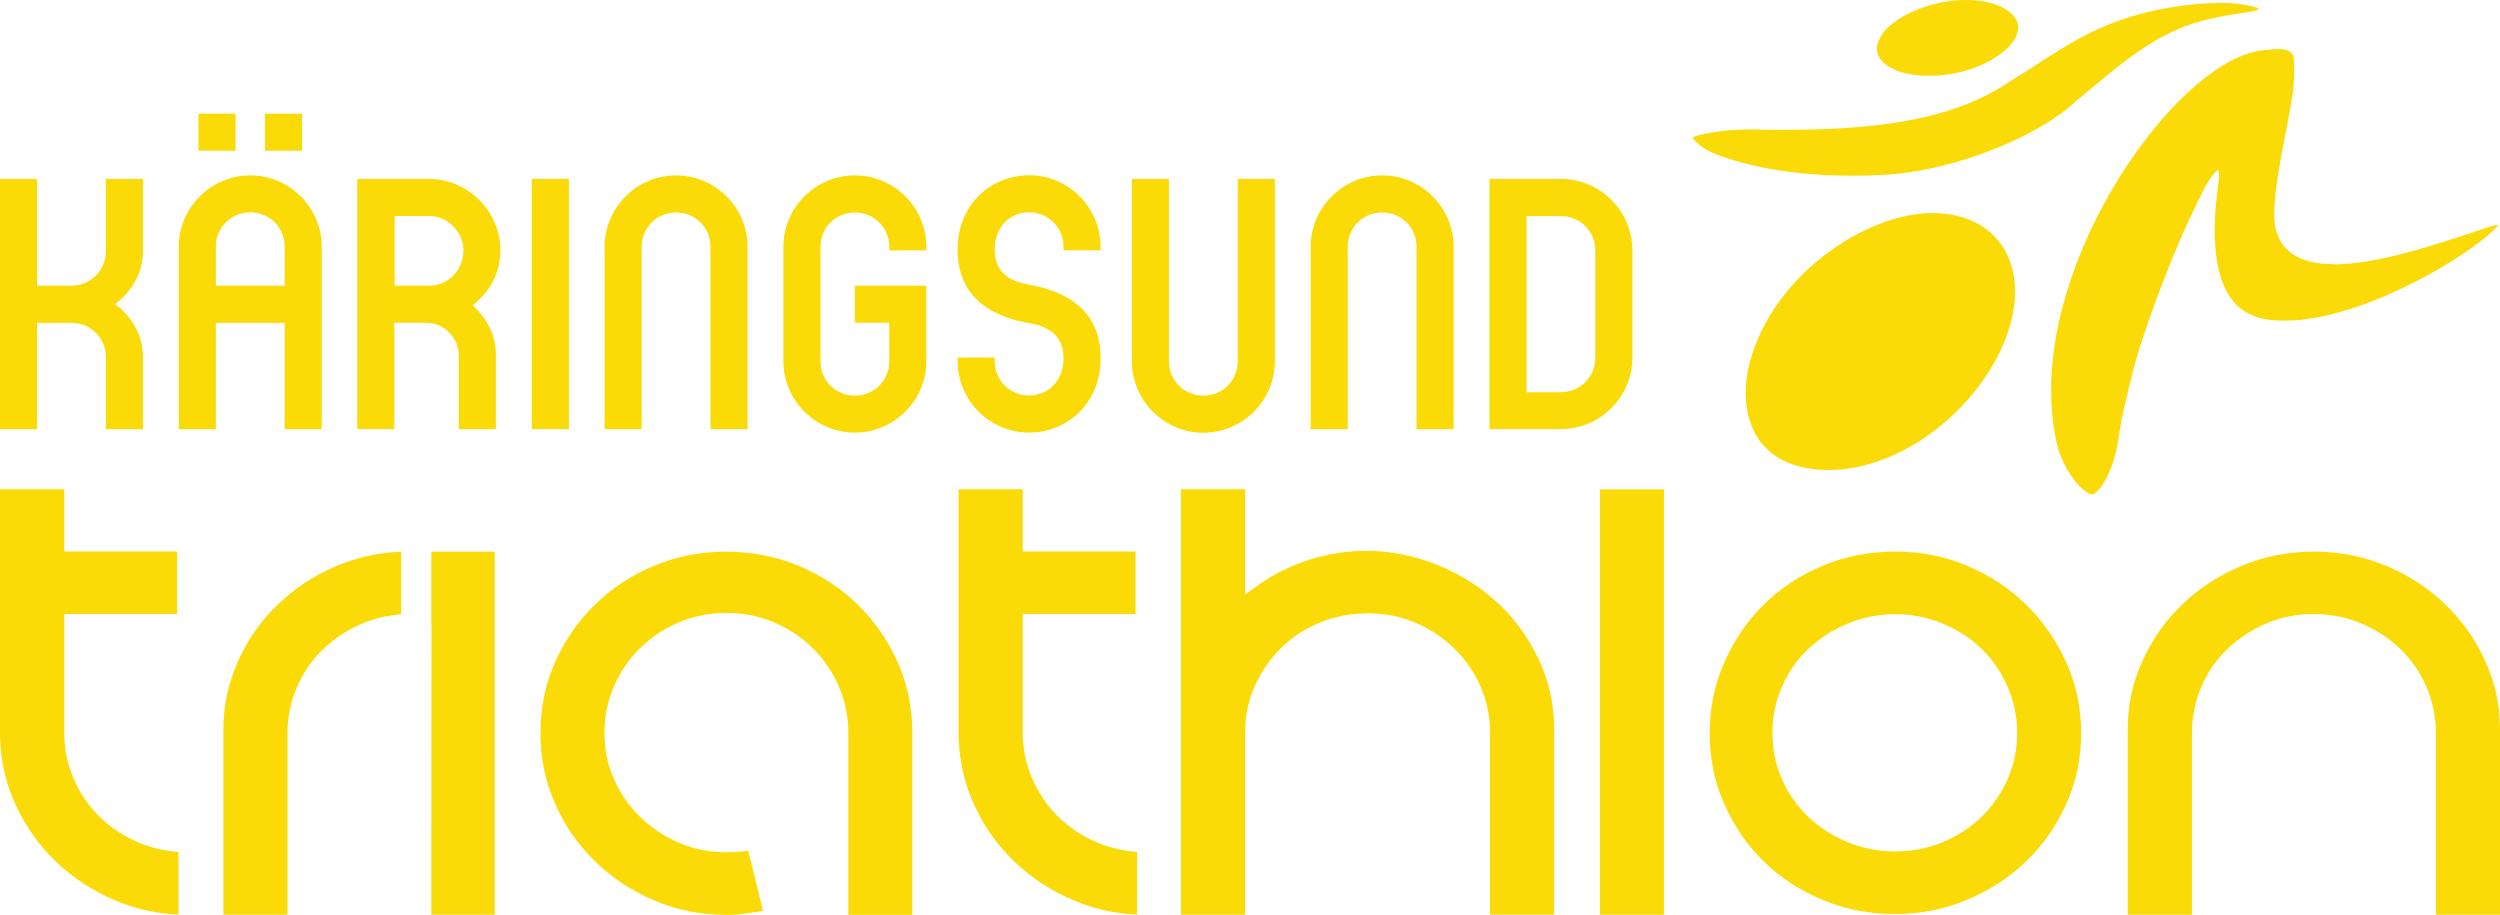
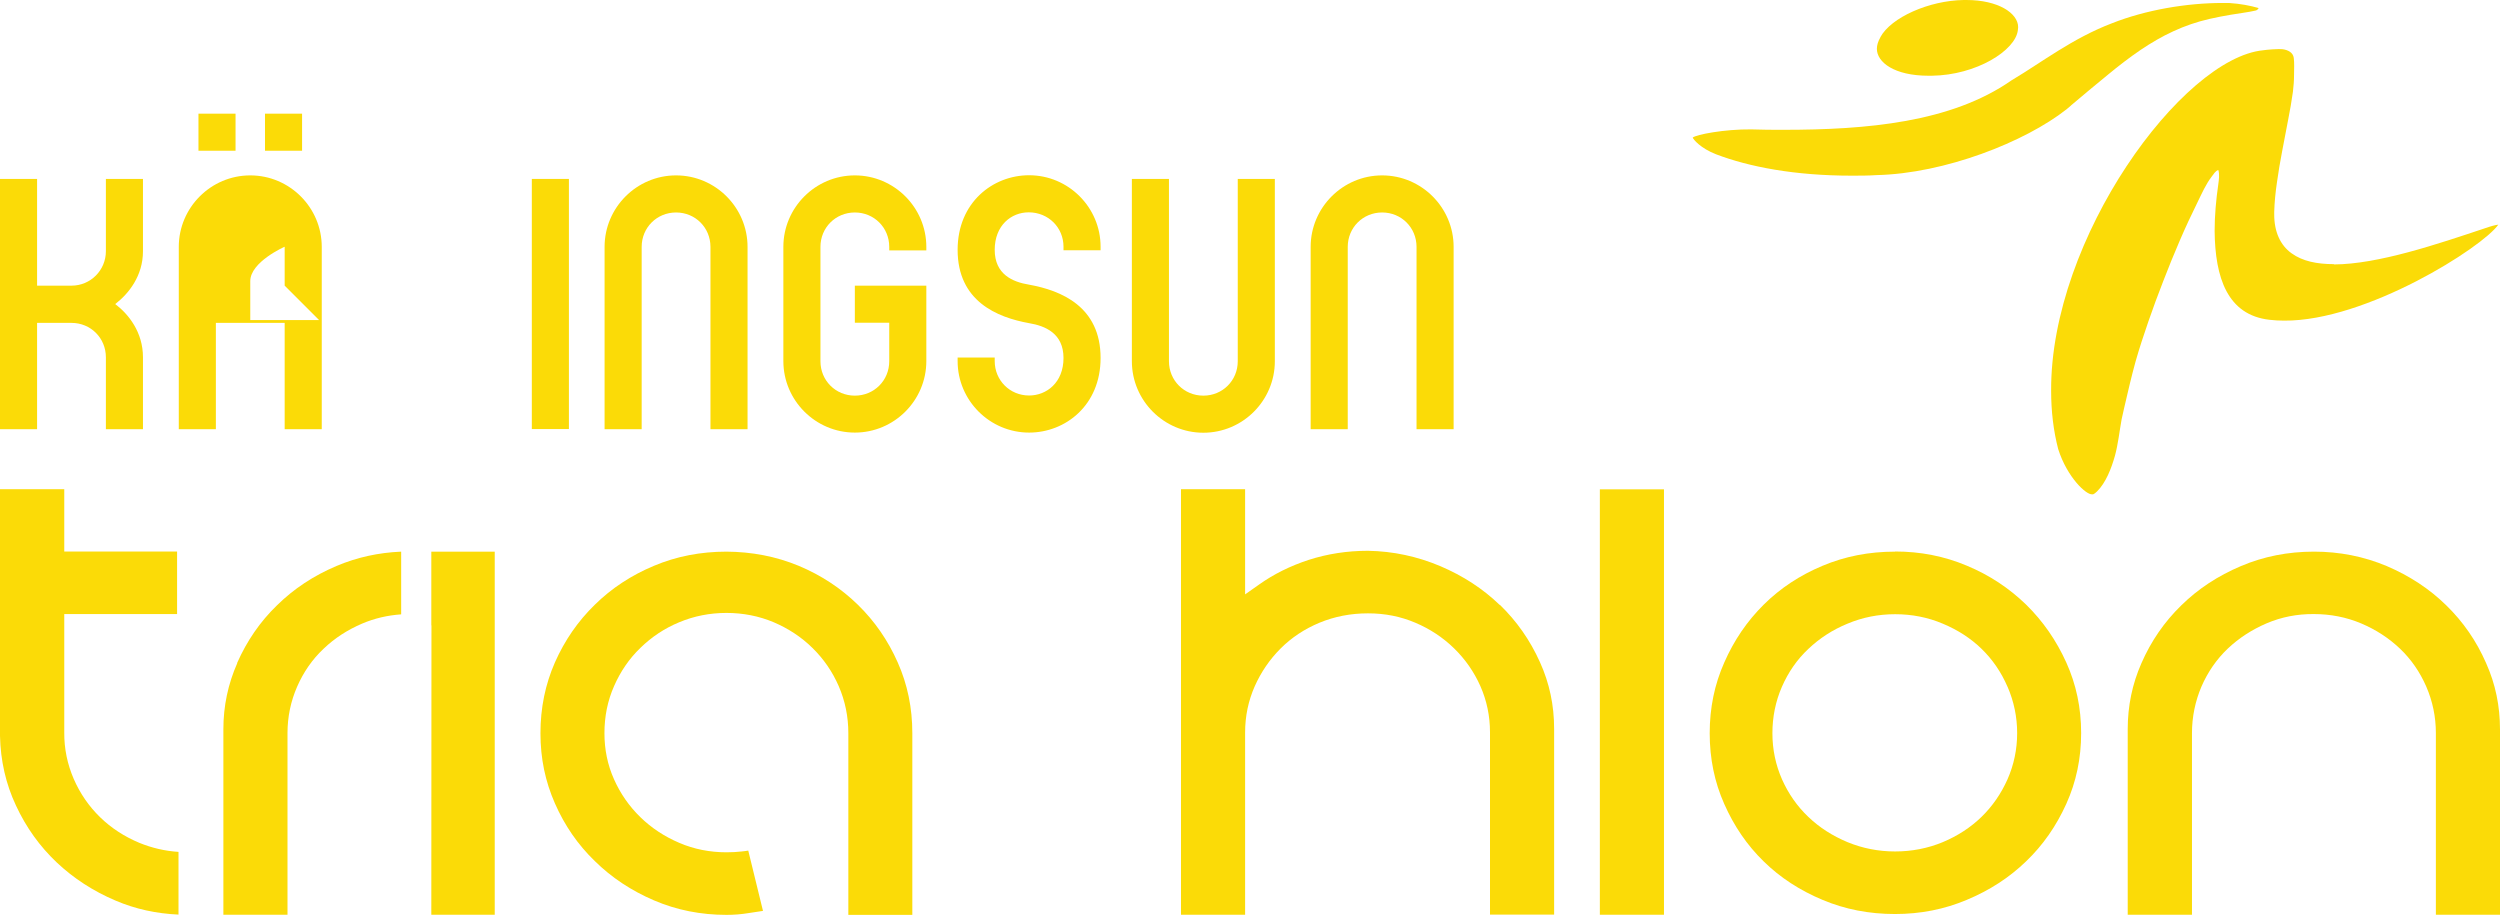
<svg xmlns="http://www.w3.org/2000/svg" id="Layer_2" data-name="Layer 2" viewBox="0 0 176.61 64.62">
  <defs>
    <style>
      .cls-1 {
        fill: #fbdb07;
        stroke-width: 0px;
      }
    </style>
  </defs>
  <g id="Layer_1-2" data-name="Layer 1">
    <g>
      <g>
        <path class="cls-1" d="M146.29,7.46c.87-.73,1.74-1.47,2.63-2.19.74-.61,1.5-1.2,2.31-1.75.73-.49,1.49-.94,2.3-1.31.82-.38,1.67-.67,2.54-.87.51-.12,1.02-.21,1.53-.3.62-.11,1.23-.17,1.77-.3.04,0,.25-.16.16-.18-.52-.15-1.25-.3-2.07-.35-.16,0-.31,0-.46,0-2.49,0-5.4.48-7.82,1.44-2.79,1.07-4.89,2.72-7.1,4.04-4.25,2.96-10.2,3.48-16.09,3.48-.75,0-1.5,0-2.28-.03h0c-1.89-.02-3.9.37-4.13.58.04.13.55.75,1.65,1.18,2.34.89,5.55,1.51,9.6,1.51.56,0,1.14,0,1.74-.04,4.81-.11,10.49-2.34,13.42-4.65.1-.08.21-.17.33-.28Z" />
        <path class="cls-1" d="M132.84,2.63c-.17.3-.25.57-.25.82,0,.94,1.22,1.9,3.65,1.9.08,0,.16,0,.23,0,3.15-.04,5.92-1.79,6.08-3.22.01-.07.02-.14.02-.21,0-.99-1.41-1.92-3.66-1.92-.07,0-.13,0-.19,0-2.46.04-5.13,1.24-5.88,2.62" />
-         <path class="cls-1" d="M124.84,22.63c-1.03,1.8-1.52,3.59-1.52,5.16.03,3.14,1.89,5.37,5.76,5.41.11,0,.22,0,.34,0,6.07-.18,11.98-5.97,12.83-11.35.07-.44.1-.86.1-1.27-.02-3.41-2.36-5.51-5.79-5.53-.07,0-.14,0-.22,0-3.97.1-9.01,3.17-11.51,7.58Z" />
        <path class="cls-1" d="M164.87,18.66c-1.17,0-2.21-.2-2.99-.77-.78-.56-1.23-1.51-1.22-2.77,0-.06,0-.13,0-.16.02-.69.09-1.38.19-2.06.1-.74.23-1.48.37-2.22.14-.73.28-1.46.42-2.2.13-.66.25-1.33.34-1.99.05-.4.08-.81.08-1.21,0-.4.03-.8-.02-1.19-.05-.39-.42-.56-.77-.61-.3-.04-1.15.03-1.38.07-5.71.54-15.05,13.27-14.99,24.06,0,1.43.16,2.82.5,4.12.64,2.01,2,3.26,2.41,3.19.02,0,.05,0,.06,0,.06-.02.17-.1.27-.2.62-.61,1.01-1.61,1.27-2.53.22-.81.31-1.68.47-2.57.06-.29.13-.57.19-.85.25-1.08.5-2.17.8-3.25.27-.95.58-1.88.9-2.81.33-.96.68-1.9,1.05-2.85.37-.96.76-1.92,1.17-2.87.39-.91.81-1.81,1.25-2.7.3-.61.58-1.26,1-1.81.13-.16.26-.41.47-.47.1.3.04.7,0,1-.16,1.1-.26,2.23-.26,3.3.03,3.32.91,5.94,3.87,6.28.33.04.68.06,1.03.06,5.8.05,14.04-5.19,15.14-6.78-.19.02-.5.1-.9.24h0c-3.38,1.13-7.6,2.56-10.71,2.57Z" />
      </g>
      <path class="cls-1" d="M0,12.64h2.62v7.54h2.43c1.36,0,2.43-1.1,2.43-2.43v-5.11h2.62v5.11c0,1.74-1.01,3-1.96,3.73.95.72,1.96,1.99,1.96,3.76v5.08h-2.62v-5.08c0-1.36-1.07-2.43-2.43-2.43h-2.43v7.51H0V12.64Z" />
-       <path class="cls-1" d="M12.63,17.44c0-2.78,2.27-5.05,5.05-5.05s5.05,2.27,5.05,5.05v12.88h-2.62v-7.51h-4.86v7.51h-2.62v-12.88ZM14.02,8.03h2.62v2.62h-2.62v-2.62ZM20.11,20.18v-2.75c0-1.36-1.07-2.43-2.43-2.43s-2.43,1.07-2.43,2.43v2.75h4.86ZM18.72,8.03h2.62v2.62h-2.62v-2.62Z" />
-       <path class="cls-1" d="M25.25,12.64h5.05c2.78,0,5.05,2.31,5.05,5.05,0,1.67-.79,2.94-1.96,3.88,1.13,1.07,1.64,2.15,1.64,3.54v5.21h-2.62v-5.21c0-1.2-.98-2.31-2.34-2.31h-2.21v7.51h-2.62V12.64ZM30.31,20.18c1.36,0,2.43-1.1,2.43-2.49,0-1.26-1.07-2.43-2.43-2.43h-2.43v4.92h2.43Z" />
+       <path class="cls-1" d="M12.63,17.44c0-2.78,2.27-5.05,5.05-5.05s5.05,2.27,5.05,5.05v12.88h-2.62v-7.51h-4.86v7.51h-2.62v-12.88ZM14.02,8.03h2.62v2.62h-2.62v-2.62ZM20.11,20.18v-2.75s-2.43,1.07-2.43,2.43v2.75h4.86ZM18.72,8.03h2.62v2.62h-2.62v-2.62Z" />
      <path class="cls-1" d="M37.57,12.64h2.62v17.67h-2.62V12.64Z" />
      <path class="cls-1" d="M42.71,17.44c0-2.78,2.27-5.05,5.05-5.05s5.05,2.27,5.05,5.05v12.88h-2.62v-12.88c0-1.36-1.07-2.43-2.43-2.43s-2.43,1.07-2.43,2.43v12.88h-2.62v-12.88Z" />
      <path class="cls-1" d="M55.34,25.52v-8.08c0-2.78,2.27-5.05,5.05-5.05s5.05,2.27,5.05,5.05v.25h-2.62v-.25c0-1.36-1.07-2.43-2.43-2.43s-2.43,1.07-2.43,2.43v8.08c0,1.36,1.07,2.43,2.43,2.43s2.43-1.07,2.43-2.43v-2.72h-2.43v-2.62h5.05v5.33c0,2.78-2.27,5.05-5.05,5.05s-5.05-2.27-5.05-5.05Z" />
      <path class="cls-1" d="M70.27,25.26v.25c0,1.36,1.07,2.43,2.43,2.43,1.23,0,2.43-.91,2.43-2.65s-1.29-2.27-2.43-2.46c-2.27-.41-5.05-1.55-5.05-5.18,0-3.35,2.49-5.27,5.05-5.27,2.78,0,5.05,2.27,5.05,5.05v.25h-2.62v-.25c0-1.36-1.07-2.43-2.46-2.43-1.23,0-2.4.92-2.4,2.65s1.26,2.27,2.43,2.46c2.27.41,5.05,1.55,5.05,5.18,0,3.35-2.49,5.27-5.05,5.27-2.78,0-5.05-2.27-5.05-5.05v-.25h2.62Z" />
      <path class="cls-1" d="M79.96,25.52v-12.88h2.62v12.88c0,1.36,1.07,2.43,2.43,2.43s2.43-1.07,2.43-2.43v-12.88h2.62v12.88c0,2.78-2.27,5.05-5.05,5.05s-5.05-2.27-5.05-5.05Z" />
      <path class="cls-1" d="M92.59,17.44c0-2.78,2.27-5.05,5.05-5.05s5.05,2.27,5.05,5.05v12.88h-2.62v-12.88c0-1.36-1.07-2.43-2.43-2.43s-2.43,1.07-2.43,2.43v12.88h-2.62v-12.88Z" />
-       <path class="cls-1" d="M105.22,12.64h5.05c2.78,0,5.05,2.27,5.05,5.05v7.57c0,2.78-2.27,5.05-5.05,5.05h-5.05V12.64ZM110.27,27.7c1.36,0,2.43-1.07,2.43-2.43v-7.57c0-1.36-1.07-2.43-2.43-2.43h-2.43v12.44h2.43Z" />
      <path class="cls-1" d="M7.07,57.73c-.79-.77-1.41-1.67-1.86-2.7-.45-1.04-.68-2.14-.67-3.29v-8.36h7.97v-4.42h-7.97v-4.4H0v17.43c.04,1.75.41,3.39,1.13,4.92.72,1.55,1.68,2.88,2.87,4.01,1.2,1.13,2.58,2.03,4.16,2.7,1.4.6,2.88.92,4.45.99v-4.43c-.96-.06-1.89-.28-2.77-.64-1.05-.44-1.98-1.04-2.77-1.81Z" />
      <path class="cls-1" d="M16.76,46.85c-.65,1.47-.98,3.03-.98,4.67,0,.09,0,.18,0,.27v12.83s4.53,0,4.53,0v-12.83c0-1.15.23-2.25.68-3.28.45-1.03,1.07-1.93,1.87-2.68.78-.75,1.7-1.34,2.73-1.78.87-.37,1.79-.58,2.75-.65v-4.43c-1.61.07-3.12.4-4.56,1.01-1.63.69-3.02,1.61-4.21,2.78-1.2,1.16-2.13,2.52-2.82,4.08Z" />
      <polygon class="cls-1" points="34.95 64.62 34.95 53.08 34.95 38.97 30.47 38.97 30.47 44.18 30.48 44.18 30.47 64.62 34.95 64.62" />
      <path class="cls-1" d="M51.33,38.97c-1.83,0-3.54.33-5.13,1-1.6.67-2.99,1.58-4.18,2.75-1.19,1.16-2.13,2.52-2.82,4.08-.68,1.55-1.02,3.21-1.02,5s.34,3.4,1.02,4.95c.69,1.57,1.62,2.92,2.82,4.08,1.19,1.17,2.58,2.09,4.19,2.78,1.59.68,3.29,1.02,5.12,1.02.52,0,1.04-.04,1.58-.13.34-.05.67-.1.99-.15l-1.04-4.26c-.15.02-.3.05-.45.06-.34.04-.7.06-1.09.06-1.17,0-2.3-.22-3.34-.67-1.03-.44-1.95-1.04-2.74-1.81-.79-.77-1.41-1.66-1.86-2.67-.46-1.02-.68-2.12-.68-3.26,0-1.18.22-2.29.68-3.33.45-1.03,1.07-1.94,1.86-2.7.79-.77,1.7-1.38,2.74-1.81,1.05-.44,2.17-.66,3.34-.66,1.17,0,2.3.22,3.34.66,1.03.44,1.95,1.04,2.73,1.81.79.77,1.41,1.67,1.86,2.7.45,1.04.68,2.15.68,3.33v12.83h4.52v-7.14s0-5.69,0-5.69c0-1.79-.34-3.45-1.03-5-.69-1.56-1.63-2.92-2.82-4.08-1.19-1.16-2.58-2.08-4.18-2.75-1.6-.66-3.29-.99-5.13-1Z" />
-       <path class="cls-1" d="M71.71,60.92c1.19,1.13,2.58,2.03,4.17,2.7,1.4.59,2.88.92,4.45.99v-4.43c-.96-.06-1.89-.28-2.77-.64-1.05-.44-1.99-1.05-2.77-1.81-.79-.77-1.41-1.68-1.86-2.71-.45-1.04-.68-2.14-.68-3.28v-8.36h7.97v-4.42h-7.97v-4.4h-4.53v17.44c.04,1.75.41,3.38,1.13,4.92.72,1.55,1.68,2.88,2.87,4.01Z" />
      <path class="cls-1" d="M105.95,42.74c-1.19-1.15-2.59-2.06-4.21-2.75-1.62-.68-3.31-1.05-5.1-1.08-1.48,0-2.87.22-4.18.64-1.32.43-2.5,1.02-3.55,1.77l-.95.67v-7.43h-4.53v25.65h0v4.41h4.53v-12.88c0-1.15.23-2.24.68-3.26.45-1.01,1.06-1.9,1.83-2.67.77-.77,1.69-1.38,2.75-1.82,1.06-.44,2.21-.66,3.42-.66s2.3.22,3.34.66c1.04.44,1.95,1.04,2.74,1.81.79.77,1.41,1.66,1.86,2.67.45,1.02.68,2.11.68,3.26v12.88h4.53v-13.13c0-1.66-.33-3.22-1-4.7-.7-1.56-1.65-2.91-2.84-4.06Z" />
      <rect class="cls-1" x="113.02" y="34.57" width="4.53" height="30.06" />
      <path class="cls-1" d="M133.87,38.97c-1.83,0-3.53.33-5.12,1-1.6.67-2.98,1.58-4.15,2.74-1.18,1.17-2.1,2.52-2.79,4.09-.69,1.55-1.03,3.21-1.03,5s.34,3.45,1.03,5c.69,1.56,1.61,2.91,2.78,4.05,1.17,1.15,2.56,2.05,4.16,2.72,1.59.67,3.29,1,5.12,1,1.8,0,3.48-.33,5.07-1,1.61-.67,3-1.57,4.19-2.72,1.19-1.14,2.13-2.49,2.84-4.06.7-1.55,1.05-3.21,1.05-5s-.35-3.44-1.05-4.99c-.71-1.57-1.65-2.92-2.84-4.09-1.2-1.16-2.58-2.08-4.19-2.75-1.59-.67-3.28-1-5.07-1ZM141.82,48.51c.45,1.04.68,2.14.68,3.28s-.23,2.24-.68,3.26c-.45,1.01-1.06,1.9-1.83,2.65-.77.75-1.69,1.35-2.74,1.79-1.06.44-2.19.66-3.37.66s-2.3-.22-3.37-.66c-1.05-.44-1.98-1.03-2.76-1.78-.79-.75-1.41-1.64-1.86-2.65-.45-1.02-.68-2.11-.68-3.26,0-1.14.22-2.25.67-3.28.45-1.03,1.07-1.93,1.87-2.68.79-.75,1.71-1.35,2.76-1.78,1.07-.45,2.19-.67,3.37-.67s2.31.22,3.37.67c1.05.44,1.97,1.03,2.74,1.78.77.75,1.39,1.65,1.83,2.68Z" />
      <path class="cls-1" d="M163.46,38.97c-1.83,0-3.55.34-5.15,1.02-1.63.69-3.03,1.61-4.22,2.78-1.19,1.16-2.13,2.52-2.81,4.08-.65,1.47-.97,3.03-.97,4.67,0,.09,0,.17,0,.27v12.83h4.54v-12.83c0-1.15.23-2.25.67-3.29.45-1.03,1.07-1.93,1.86-2.68.79-.75,1.71-1.34,2.73-1.78,1.05-.45,2.17-.67,3.35-.66,1.17,0,2.3.22,3.34.66,1.04.44,1.95,1.03,2.74,1.78.79.75,1.41,1.65,1.86,2.68.45,1.04.68,2.14.68,3.29v12.83s4.53,0,4.53,0v-12.84c0-.07,0-.15,0-.24,0-1.66-.32-3.22-.98-4.69-.68-1.56-1.62-2.92-2.81-4.08-1.19-1.17-2.6-2.09-4.21-2.78-1.62-.68-3.33-1.02-5.15-1.02Z" />
    </g>
  </g>
</svg>